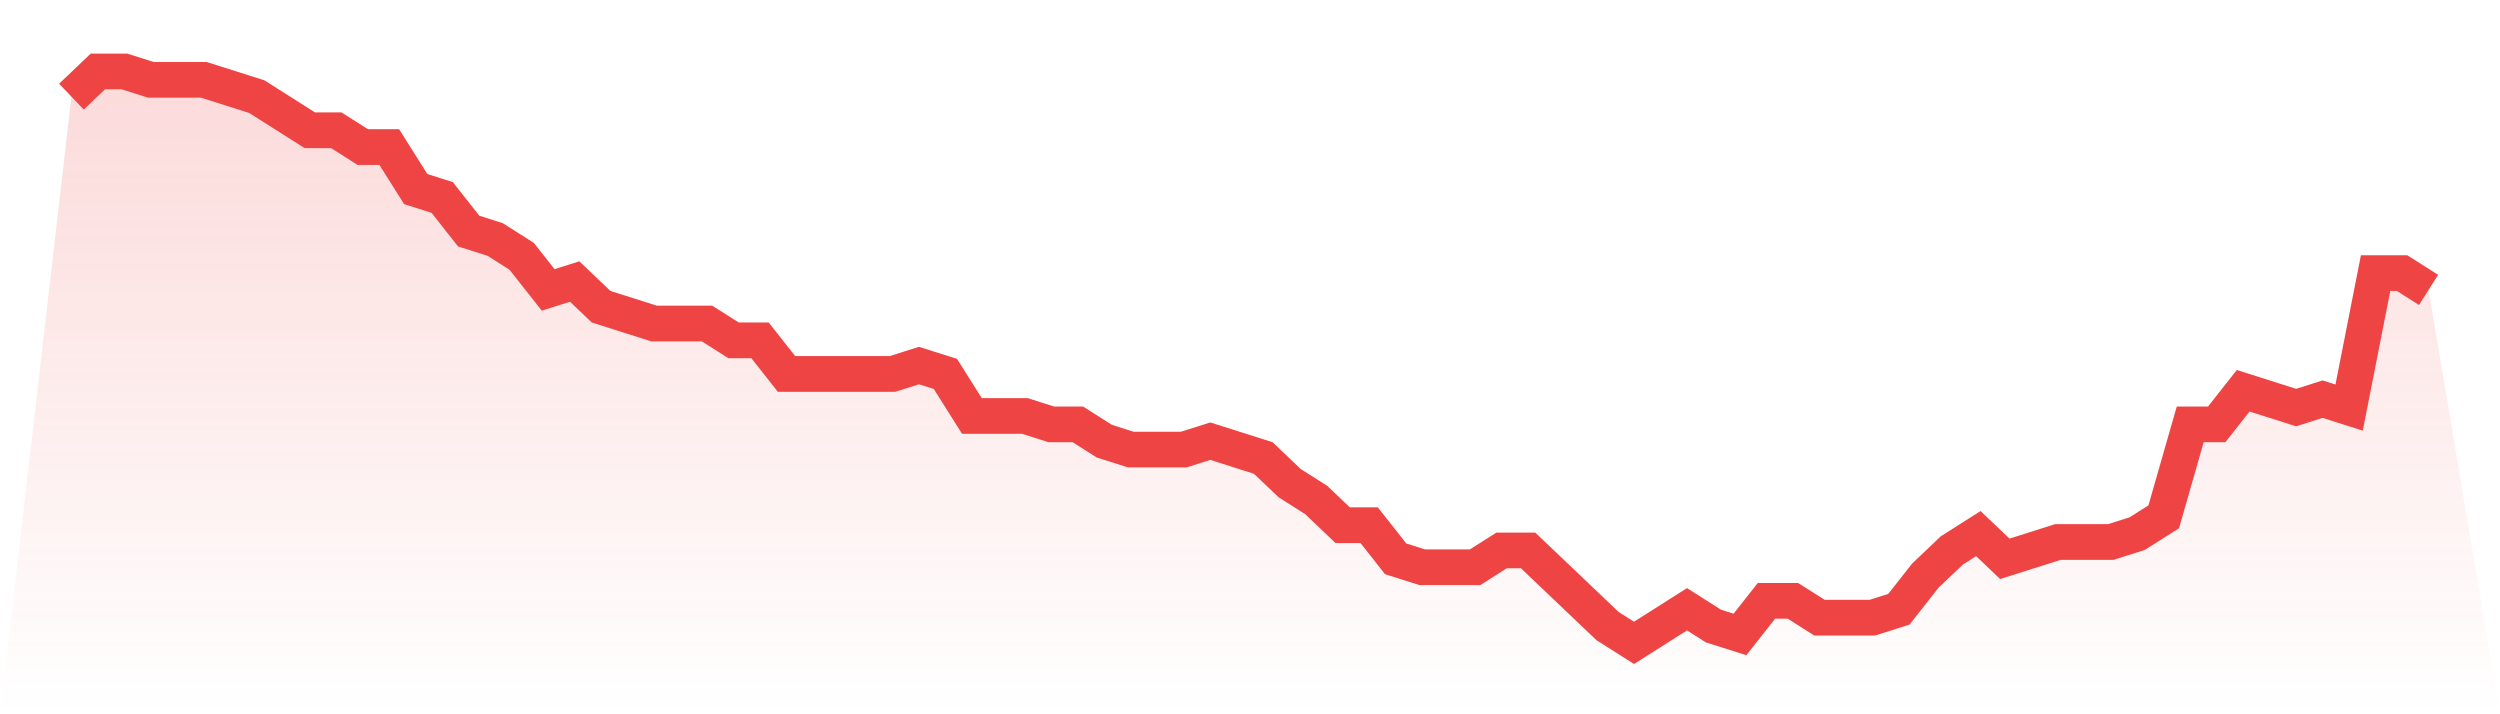
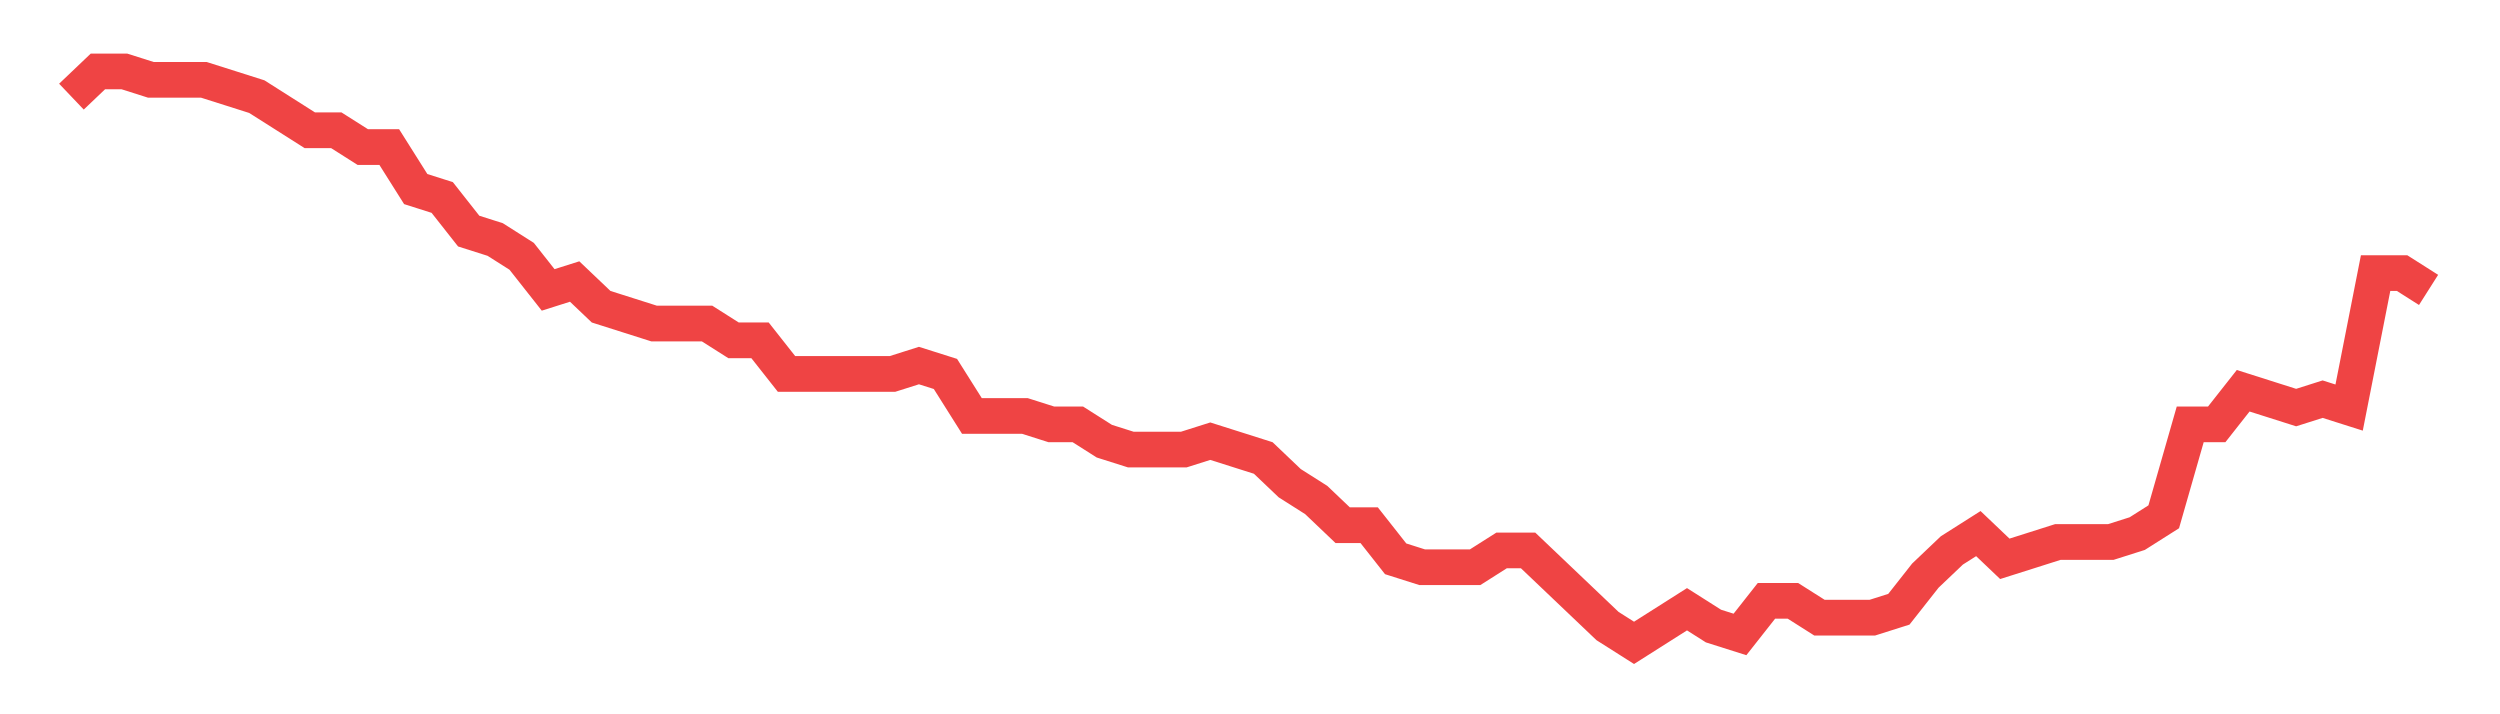
<svg xmlns="http://www.w3.org/2000/svg" viewBox="0 0 140 40">
  <defs>
    <linearGradient id="gradient" x1="0" x2="0" y1="0" y2="1">
      <stop offset="0%" stop-color="#ef4444" stop-opacity="0.2" />
      <stop offset="100%" stop-color="#ef4444" stop-opacity="0" />
    </linearGradient>
  </defs>
-   <path d="M4,5.412 L4,5.412 L5.483,4 L6.966,4 L8.449,4.471 L9.933,4.471 L11.416,4.471 L12.899,4.941 L14.382,5.412 L15.865,6.353 L17.348,7.294 L18.831,7.294 L20.315,8.235 L21.798,8.235 L23.281,10.588 L24.764,11.059 L26.247,12.941 L27.73,13.412 L29.213,14.353 L30.697,16.235 L32.18,15.765 L33.663,17.176 L35.146,17.647 L36.629,18.118 L38.112,18.118 L39.596,18.118 L41.079,19.059 L42.562,19.059 L44.045,20.941 L45.528,20.941 L47.011,20.941 L48.494,20.941 L49.978,20.941 L51.461,20.471 L52.944,20.941 L54.427,23.294 L55.91,23.294 L57.393,23.294 L58.876,23.765 L60.36,23.765 L61.843,24.706 L63.326,25.176 L64.809,25.176 L66.292,25.176 L67.775,24.706 L69.258,25.176 L70.742,25.647 L72.225,27.059 L73.708,28 L75.191,29.412 L76.674,29.412 L78.157,31.294 L79.64,31.765 L81.124,31.765 L82.607,31.765 L84.09,30.824 L85.573,30.824 L87.056,32.235 L88.539,33.647 L90.022,35.059 L91.506,36 L92.989,35.059 L94.472,34.118 L95.955,35.059 L97.438,35.529 L98.921,33.647 L100.404,33.647 L101.888,34.588 L103.371,34.588 L104.854,34.588 L106.337,34.118 L107.82,32.235 L109.303,30.824 L110.787,29.882 L112.27,31.294 L113.753,30.824 L115.236,30.353 L116.719,30.353 L118.202,30.353 L119.685,29.882 L121.169,28.941 L122.652,23.765 L124.135,23.765 L125.618,21.882 L127.101,22.353 L128.584,22.824 L130.067,22.353 L131.551,22.824 L133.034,15.294 L134.517,15.294 L136,16.235 L140,40 L0,40 z" fill="url(#gradient)" />
  <path d="M4,5.412 L4,5.412 L5.483,4 L6.966,4 L8.449,4.471 L9.933,4.471 L11.416,4.471 L12.899,4.941 L14.382,5.412 L15.865,6.353 L17.348,7.294 L18.831,7.294 L20.315,8.235 L21.798,8.235 L23.281,10.588 L24.764,11.059 L26.247,12.941 L27.73,13.412 L29.213,14.353 L30.697,16.235 L32.18,15.765 L33.663,17.176 L35.146,17.647 L36.629,18.118 L38.112,18.118 L39.596,18.118 L41.079,19.059 L42.562,19.059 L44.045,20.941 L45.528,20.941 L47.011,20.941 L48.494,20.941 L49.978,20.941 L51.461,20.471 L52.944,20.941 L54.427,23.294 L55.91,23.294 L57.393,23.294 L58.876,23.765 L60.36,23.765 L61.843,24.706 L63.326,25.176 L64.809,25.176 L66.292,25.176 L67.775,24.706 L69.258,25.176 L70.742,25.647 L72.225,27.059 L73.708,28 L75.191,29.412 L76.674,29.412 L78.157,31.294 L79.64,31.765 L81.124,31.765 L82.607,31.765 L84.09,30.824 L85.573,30.824 L87.056,32.235 L88.539,33.647 L90.022,35.059 L91.506,36 L92.989,35.059 L94.472,34.118 L95.955,35.059 L97.438,35.529 L98.921,33.647 L100.404,33.647 L101.888,34.588 L103.371,34.588 L104.854,34.588 L106.337,34.118 L107.82,32.235 L109.303,30.824 L110.787,29.882 L112.27,31.294 L113.753,30.824 L115.236,30.353 L116.719,30.353 L118.202,30.353 L119.685,29.882 L121.169,28.941 L122.652,23.765 L124.135,23.765 L125.618,21.882 L127.101,22.353 L128.584,22.824 L130.067,22.353 L131.551,22.824 L133.034,15.294 L134.517,15.294 L136,16.235" fill="none" stroke="#ef4444" stroke-width="2" />
</svg>